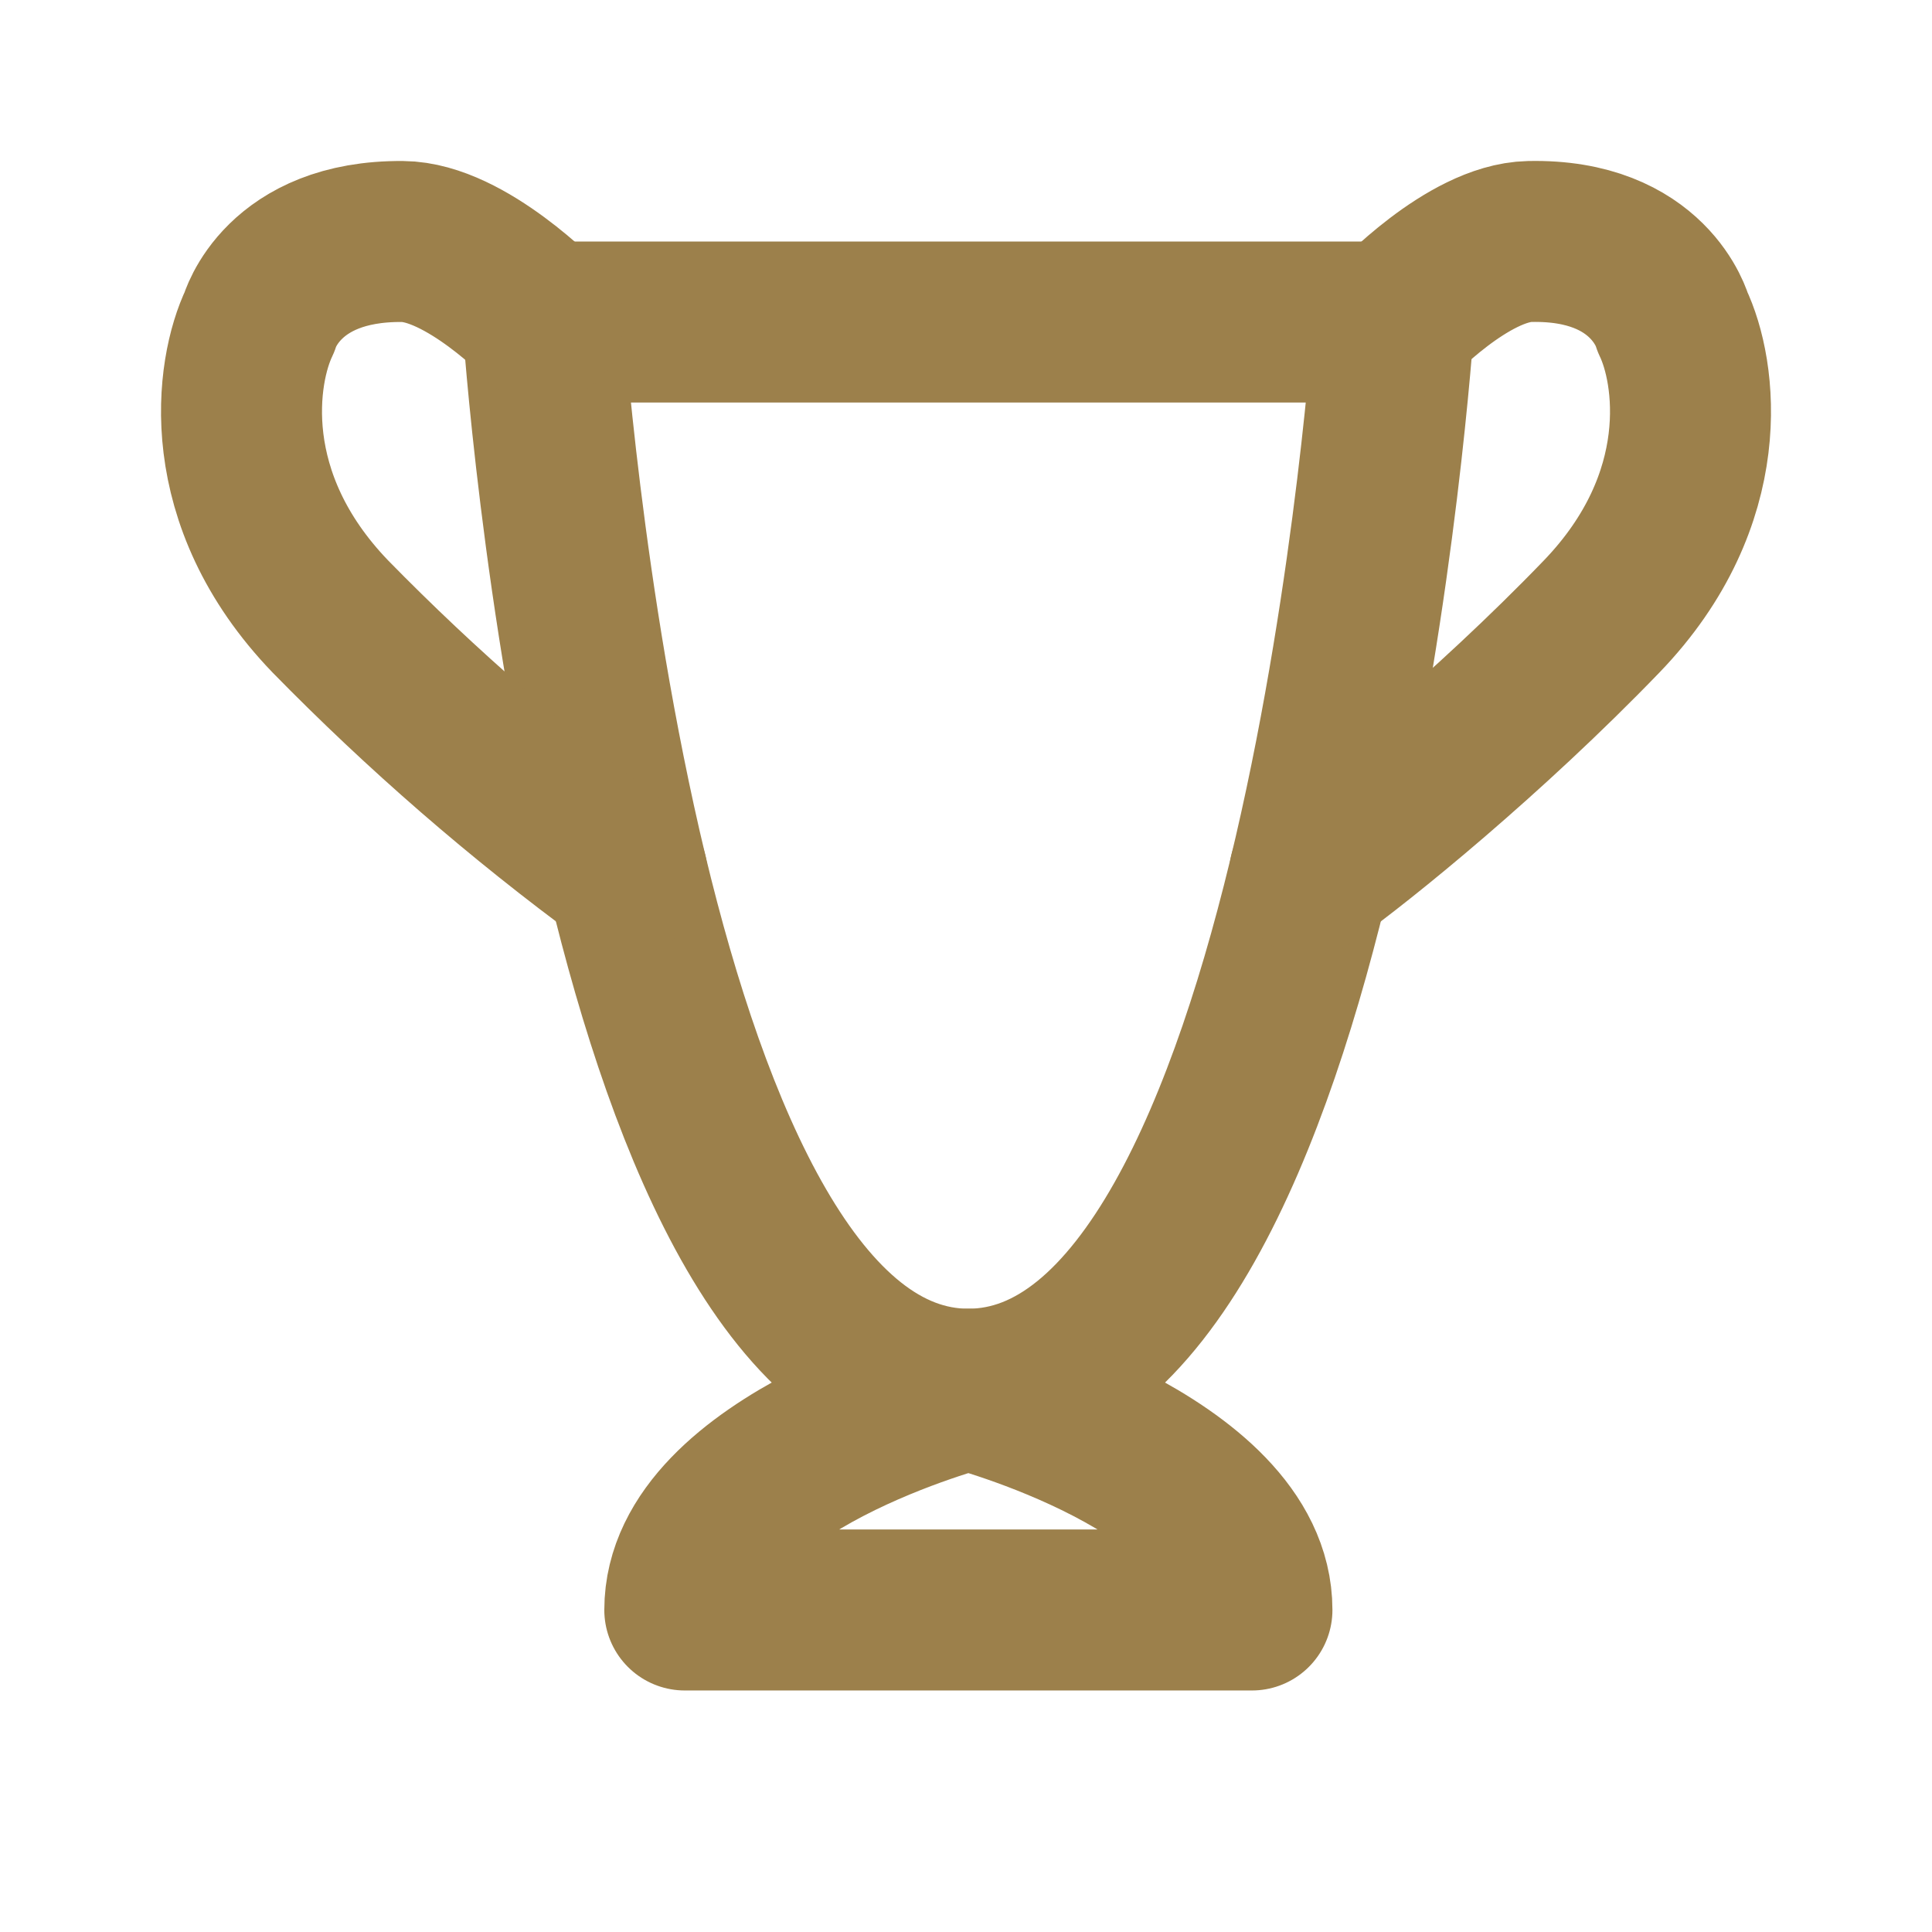
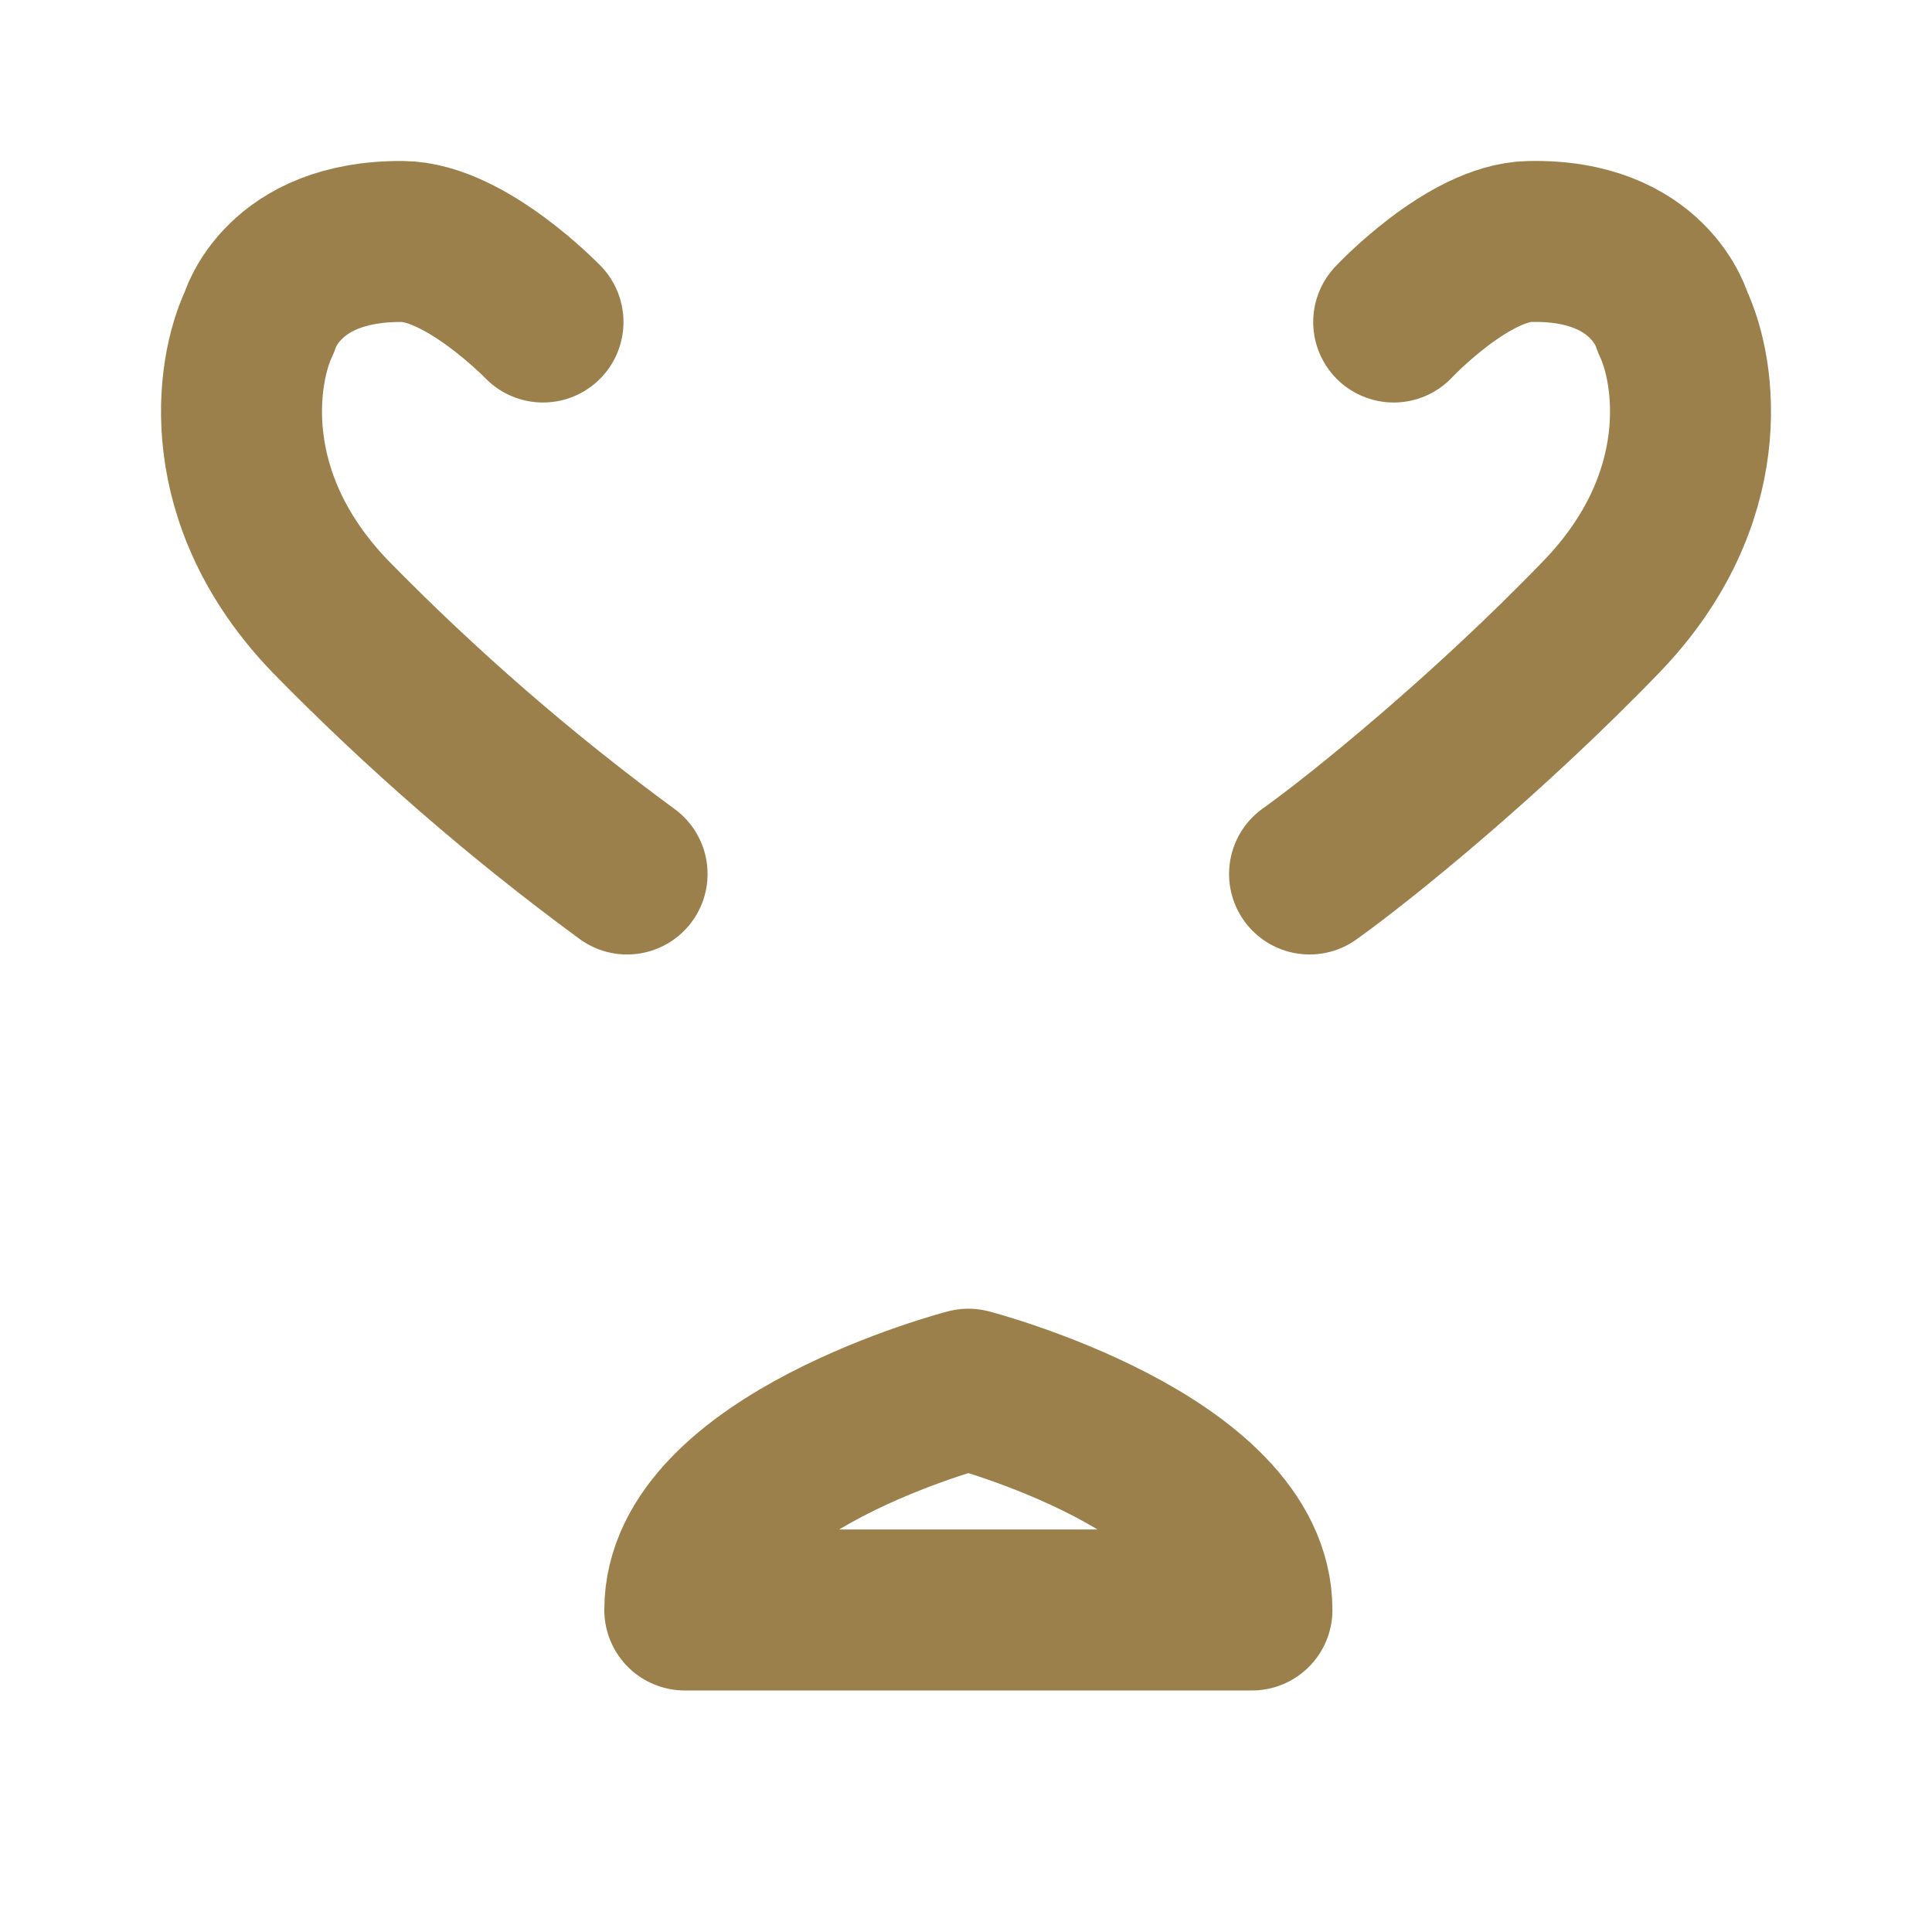
<svg xmlns="http://www.w3.org/2000/svg" width="40" height="40" viewBox="0 0 40 40" fill="none">
-   <path d="M11.242 6.667H28.855C28.855 6.667 27.388 28.762 20.048 28.762C16.465 28.762 14.28 23.488 12.983 18.095C11.627 12.447 11.242 6.667 11.242 6.667Z" stroke="#9C804B" stroke-width="3.333" stroke-linecap="round" stroke-linejoin="round" />
  <path d="M28.855 6.667C28.855 6.667 30.39 5.028 31.667 5C34.167 4.943 34.629 6.667 34.629 6.667C35.118 7.683 35.51 10.323 33.162 12.762C30.812 15.2 28.183 17.333 27.113 18.095M11.242 6.667C11.242 6.667 9.642 5.01 8.333 5C5.833 4.98 5.372 6.667 5.372 6.667C4.882 7.683 4.49 10.323 6.838 12.762C8.738 14.704 10.793 16.488 12.983 18.095M14.178 33.333C14.178 30.285 20.049 28.762 20.049 28.762C20.049 28.762 25.92 30.285 25.92 33.333H14.178Z" stroke="#9C804B" stroke-width="3.333" stroke-linecap="round" stroke-linejoin="round" />
</svg>